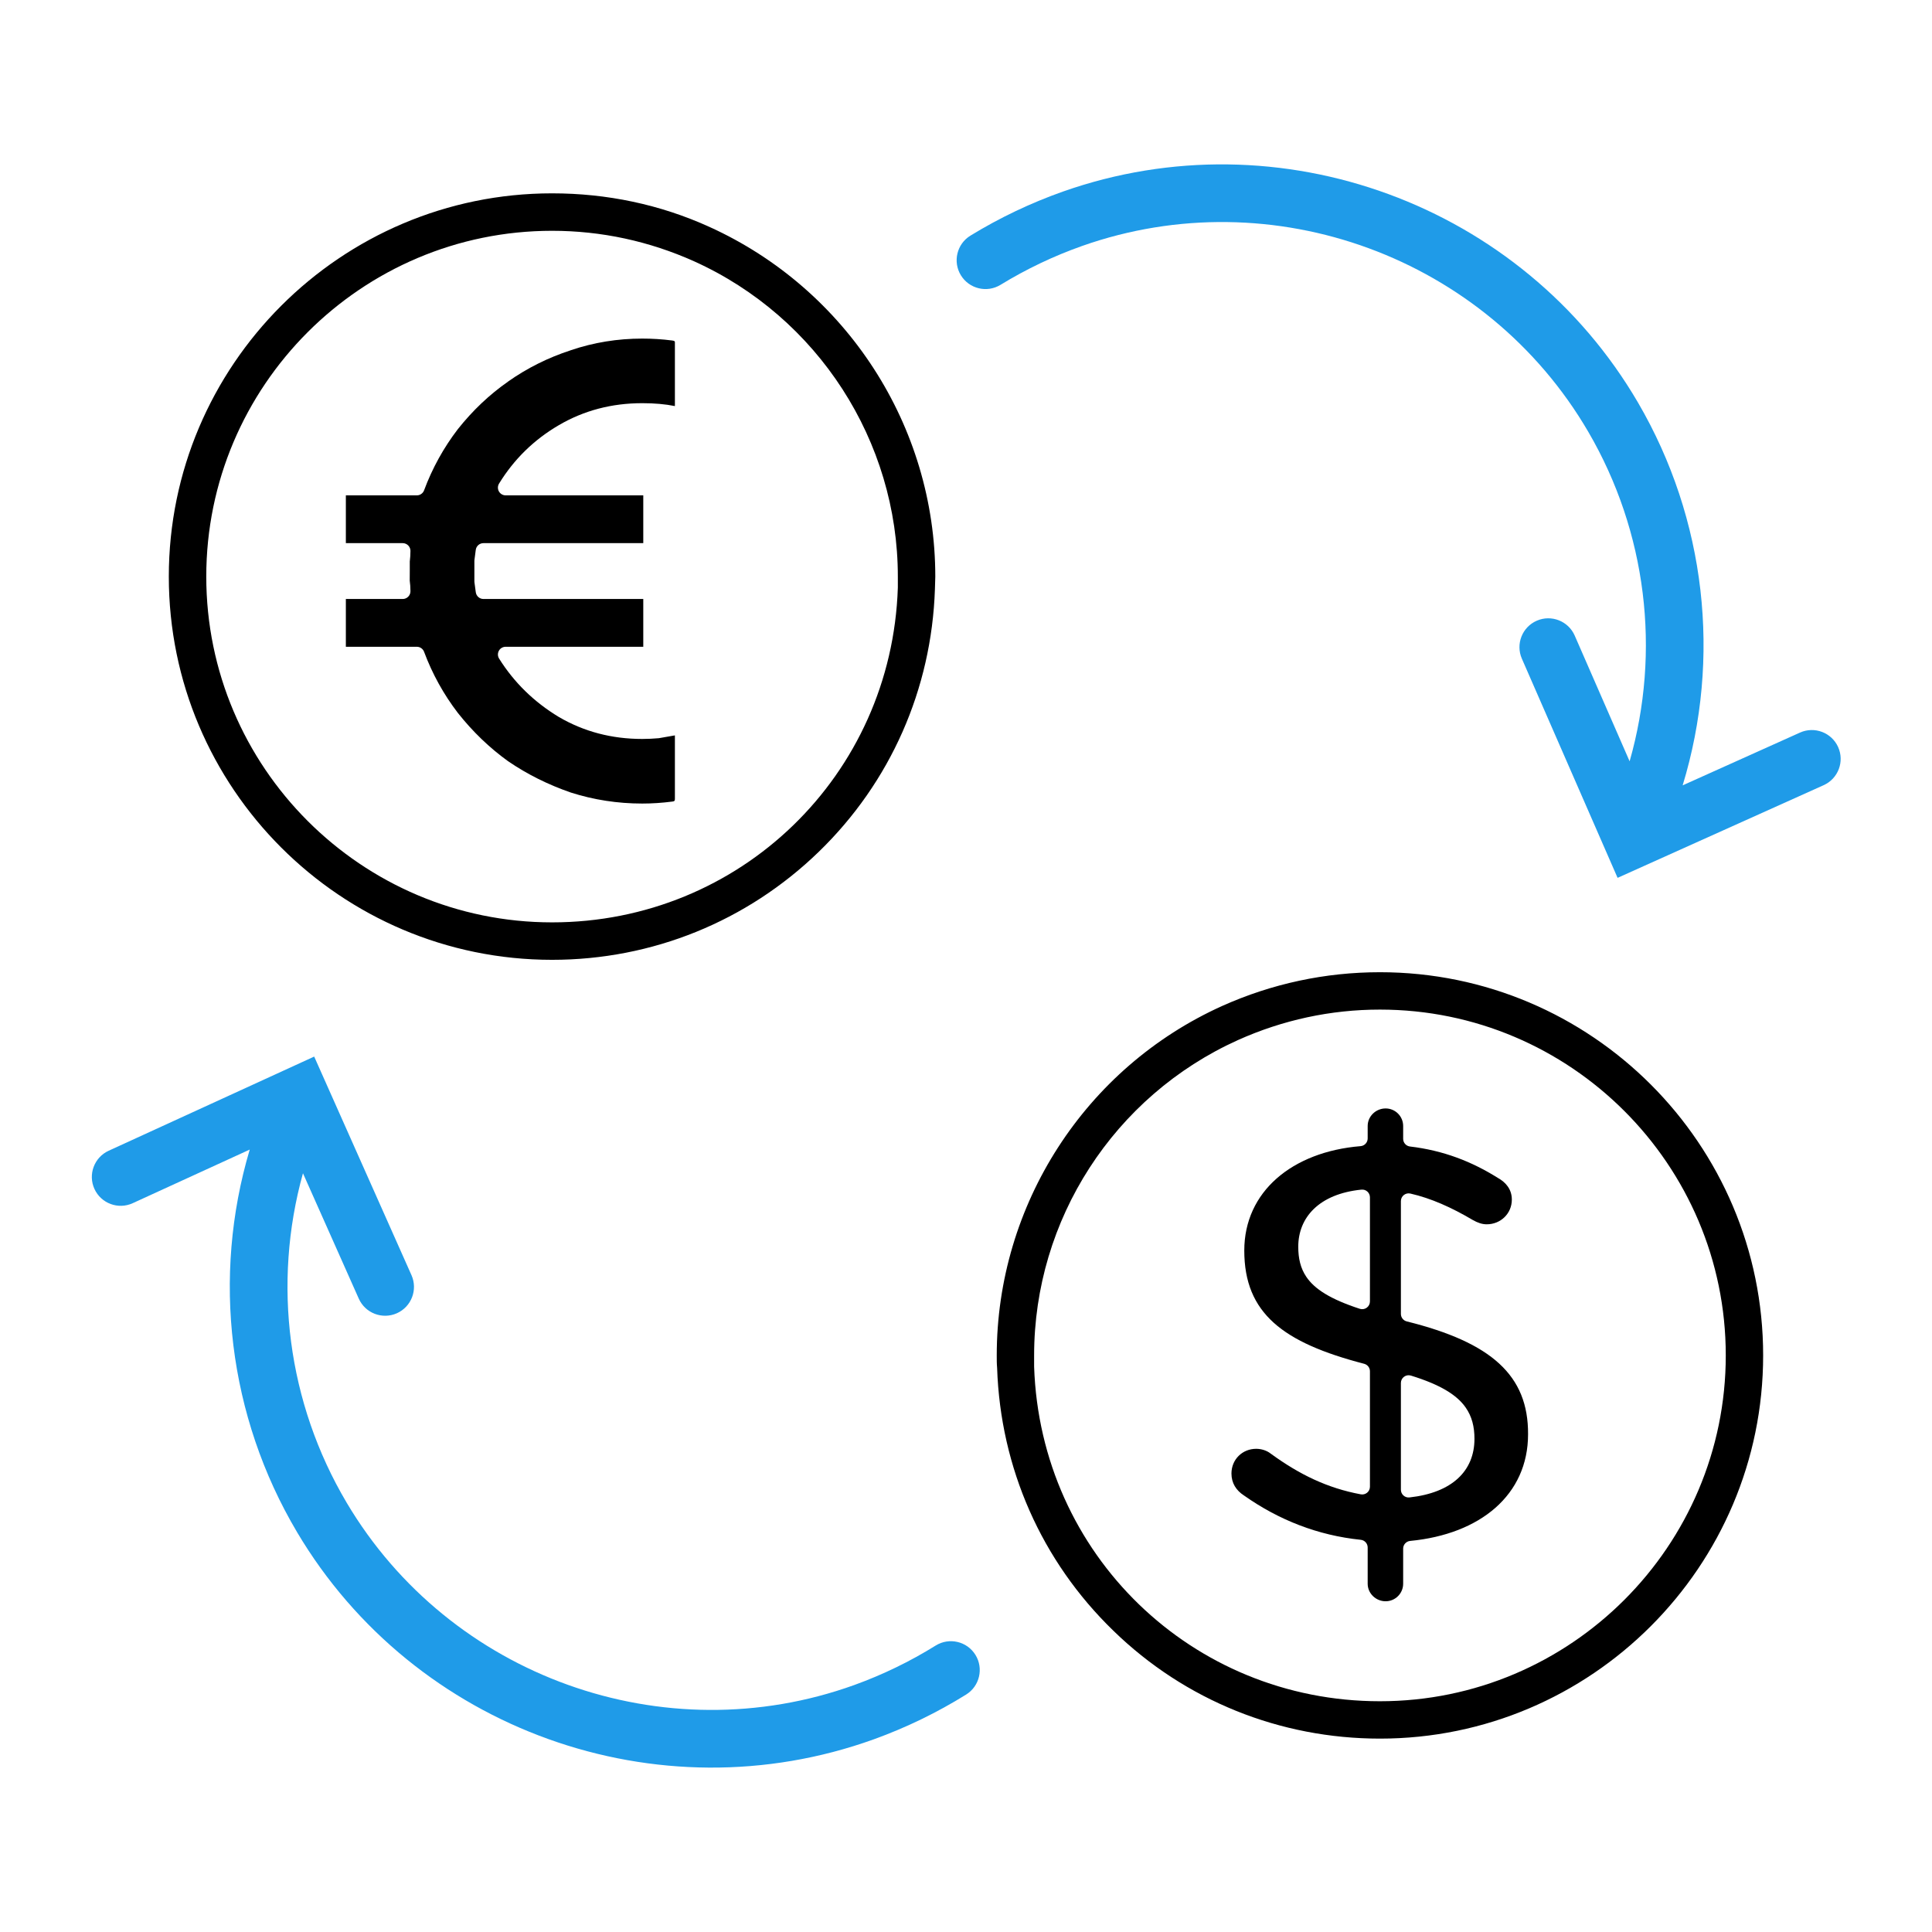
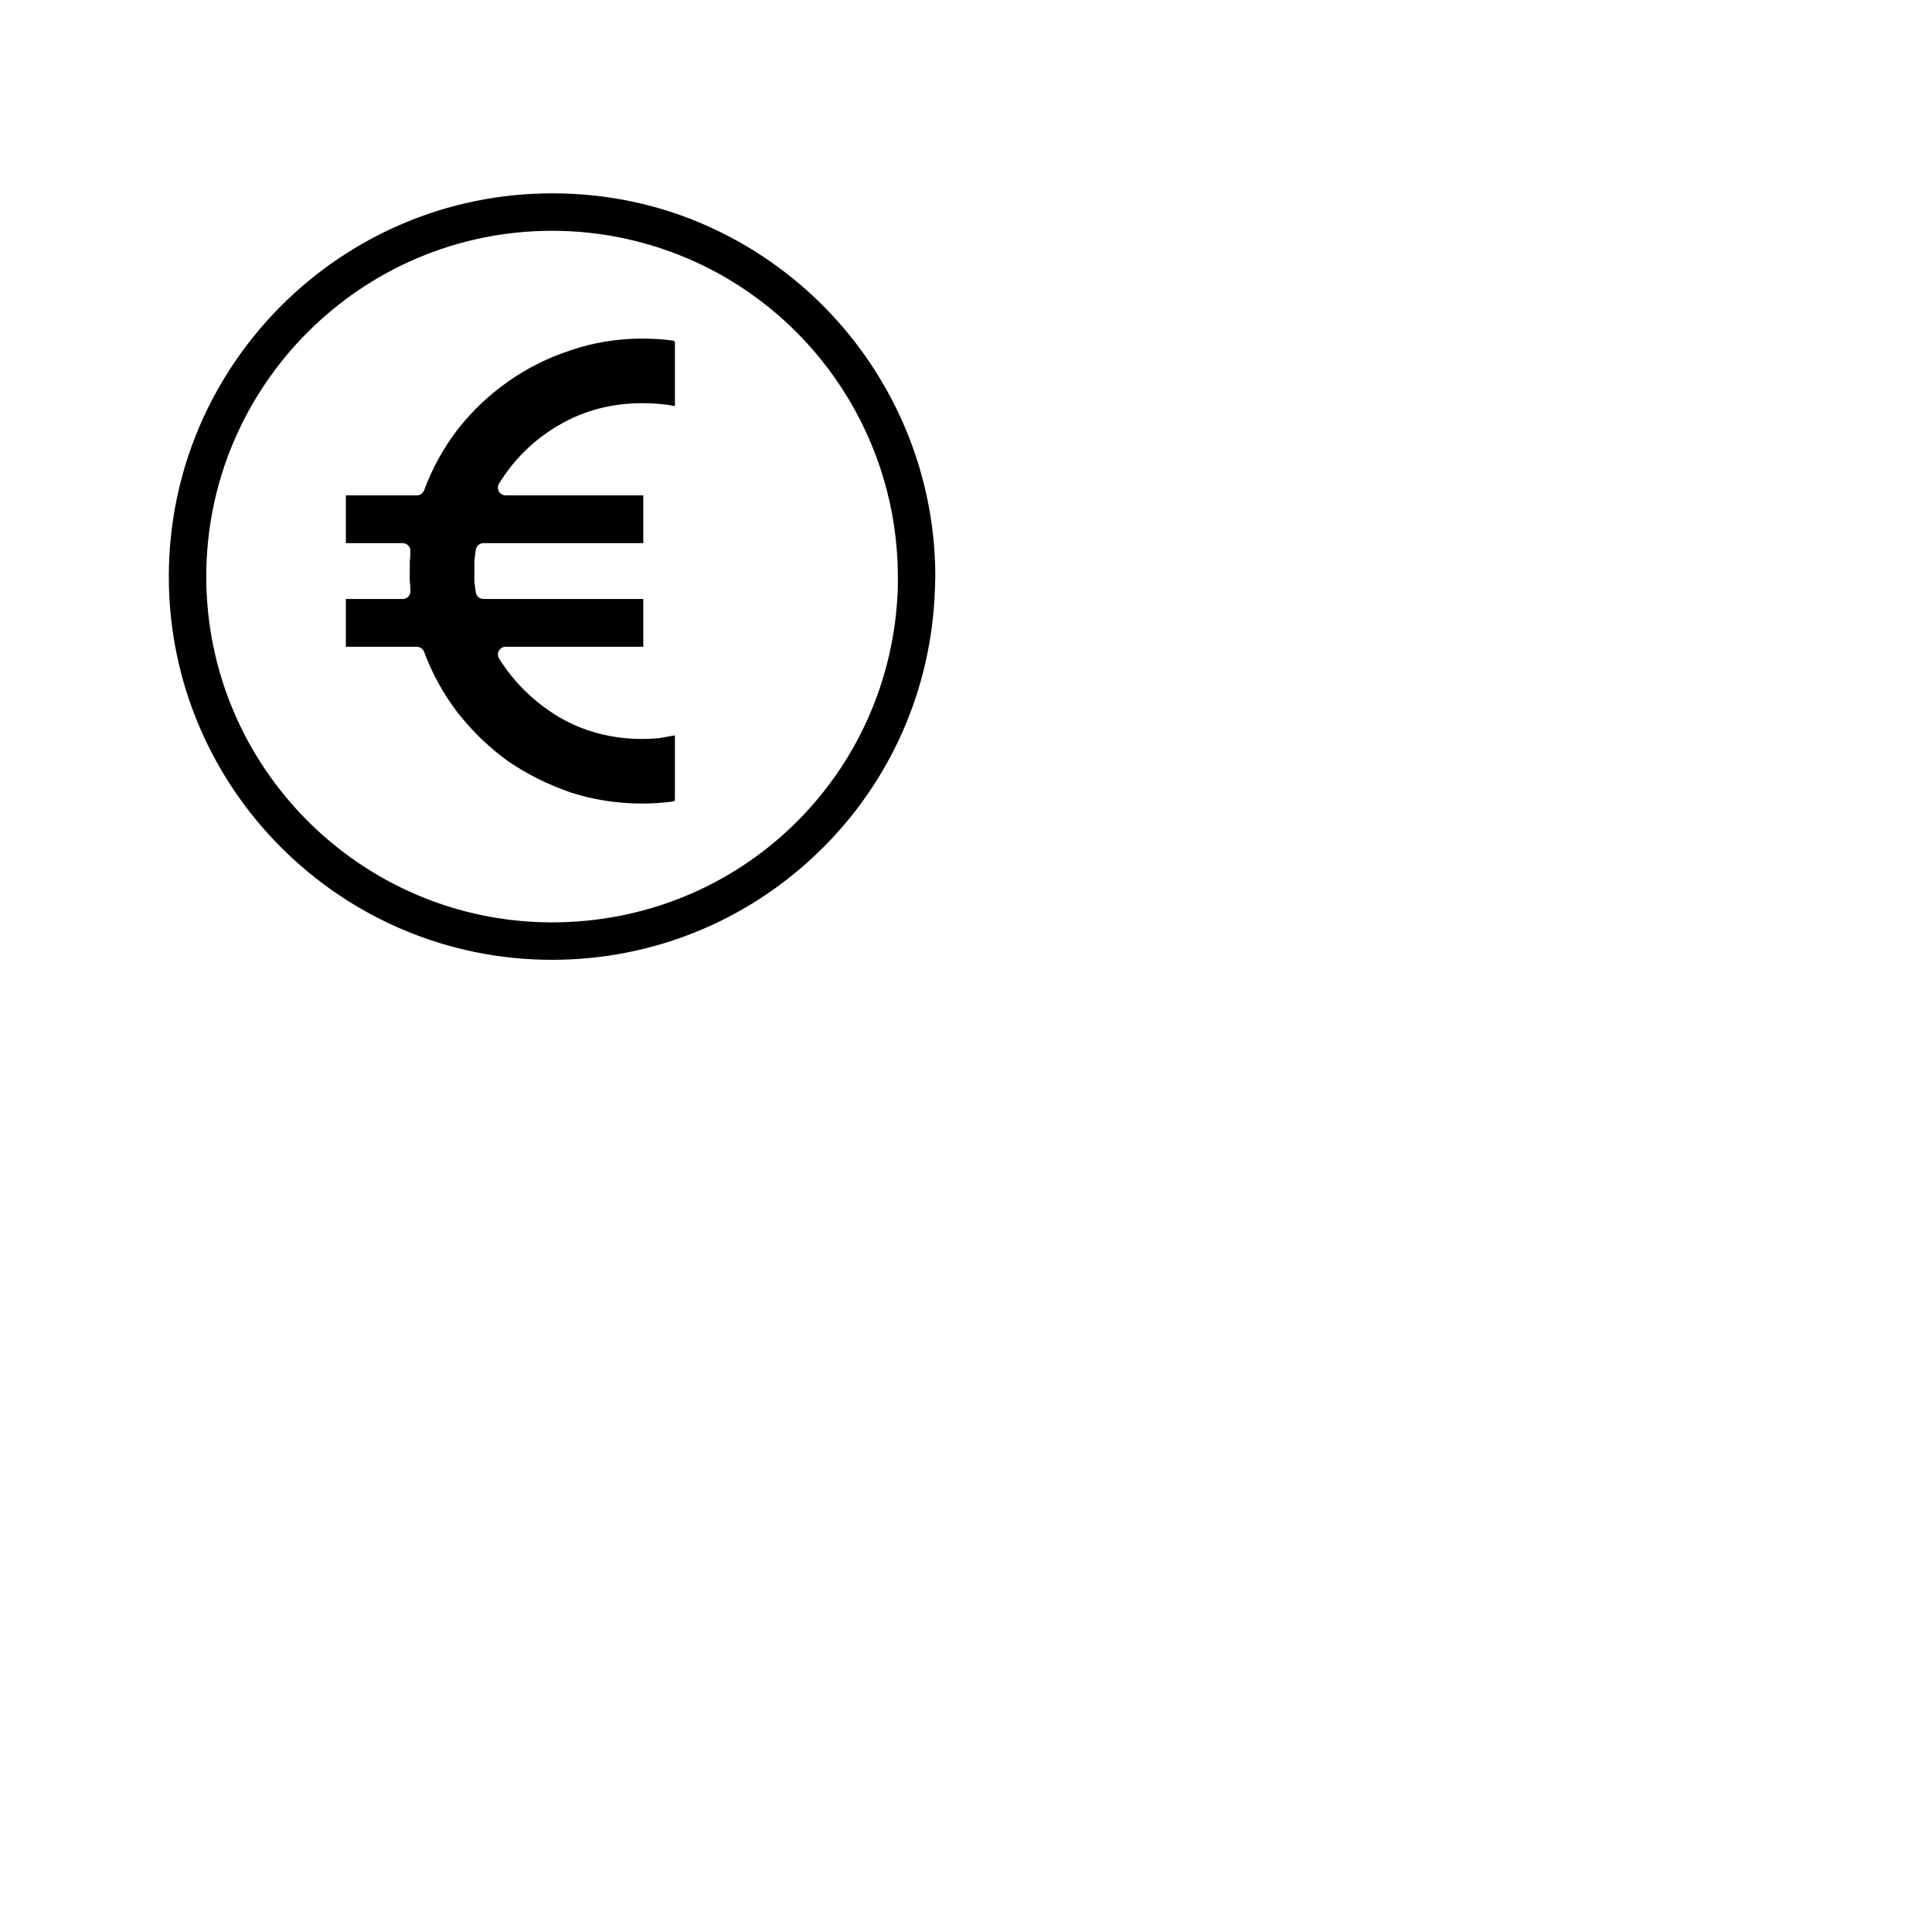
<svg xmlns="http://www.w3.org/2000/svg" width="100%" height="100%" viewBox="0 0 800 800" xml:space="preserve" style="fill-rule:evenodd;clip-rule:evenodd;stroke-linejoin:round;stroke-miterlimit:2;">
  <g>
-     <path d="M580.081,544.063C580.081,545.532 581.082,546.813 582.508,547.168C617.544,555.89 632.885,569.495 632.738,593.887C632.738,593.893 632.737,593.9 632.737,593.906C632.737,618.992 612.96,635.277 583.913,638.065C582.272,638.222 581.019,639.601 581.019,641.25L581.019,655.781C581.019,659.795 577.764,663.05 573.75,663.05C569.723,663.05 566.325,659.809 566.325,655.781L566.325,640.781C566.325,639.14 565.084,637.765 563.451,637.598C545.726,635.78 529.518,629.41 515.126,619.26C515.095,619.238 515.064,619.217 515.032,619.197C511.891,617.143 509.919,614.144 509.919,610.156C509.919,604.323 514.442,599.919 520.156,599.919C522.268,599.919 524.505,600.6 526.148,601.891C526.18,601.916 526.212,601.941 526.245,601.964C538.059,610.542 549.56,616.182 563.477,618.771C564.412,618.945 565.376,618.694 566.108,618.086C566.839,617.478 567.262,616.576 567.263,615.625L567.263,567.813C567.263,566.355 566.278,565.082 564.867,564.715C531.301,555.991 515.231,543.838 515.231,517.813C515.231,493.497 534.971,476.939 563.388,474.595C565.048,474.459 566.325,473.072 566.325,471.406L566.325,466.25C566.325,462.223 569.723,458.981 573.75,458.981C577.764,458.981 581.019,462.236 581.019,466.25L581.019,471.563C581.019,473.183 582.23,474.547 583.839,474.74C597.712,476.399 609.322,480.928 620.179,487.714C620.223,487.741 620.267,487.767 620.311,487.792C623.304,489.468 626.019,492.29 626.019,496.719C626.019,502.562 621.349,506.956 615.625,506.956C613.673,506.956 611.857,506.302 609.908,505.212C601.143,500.022 592.561,496.164 583.988,494.223C583.039,494.008 582.044,494.236 581.284,494.844C580.524,495.451 580.081,496.371 580.081,497.344L580.081,544.063ZM580.081,616.875C580.081,617.785 580.468,618.651 581.146,619.258C581.823,619.865 582.727,620.155 583.631,620.056C601.328,618.109 610.544,609.054 610.544,595.781C610.544,590.752 609.487,586.529 606.898,582.818C603.283,577.635 596.437,573.364 584.224,569.598C583.253,569.299 582.198,569.478 581.381,570.082C580.564,570.685 580.081,571.64 580.081,572.656L580.081,616.875ZM563.073,541.95C564.048,542.266 565.115,542.097 565.943,541.495C566.772,540.893 567.262,539.931 567.262,538.906L567.263,495.781C567.263,494.877 566.88,494.014 566.209,493.408C565.537,492.801 564.641,492.507 563.741,492.597C546.143,494.375 537.581,504.162 537.581,516.25C537.581,521.073 538.501,525.117 540.922,528.712C544.298,533.727 550.841,537.974 563.073,541.95Z" style="fill-rule:nonzero;" />
    <g transform="matrix(23.219,0,0,23.219,-5107.37,-5182.43)">
      <path d="M226.133,232.032L227.399,232.032C227.456,232.032 227.508,231.996 227.528,231.942C227.675,231.547 227.876,231.183 228.131,230.85C228.395,230.518 228.693,230.235 229.026,230.003C229.026,230.003 229.026,230.003 229.026,230.002C229.367,229.762 229.739,229.576 230.142,229.445C230.142,229.445 230.143,229.444 230.143,229.444C230.553,229.305 230.978,229.236 231.419,229.236C231.597,229.236 231.774,229.247 231.952,229.27C231.971,229.273 231.987,229.275 231.996,229.285C232.002,229.292 232.001,229.302 232.001,229.314L232.001,230.439C232,230.439 231.999,230.439 231.998,230.439C231.83,230.405 231.637,230.388 231.419,230.388C230.873,230.388 230.378,230.519 229.933,230.779C229.489,231.038 229.133,231.386 228.865,231.822C228.839,231.864 228.838,231.917 228.862,231.961C228.887,232.005 228.933,232.032 228.983,232.032L231.437,232.032L231.437,232.884L228.587,232.884C228.518,232.884 228.46,232.934 228.45,233.002C228.442,233.059 228.434,233.12 228.426,233.185C228.425,233.19 228.425,233.196 228.425,233.202L228.425,233.562C228.425,233.568 228.425,233.575 228.426,233.581C228.434,233.637 228.442,233.696 228.45,233.759C228.459,233.828 228.517,233.88 228.587,233.88L231.437,233.88L231.437,234.732L228.983,234.732C228.933,234.732 228.886,234.759 228.862,234.803C228.838,234.847 228.839,234.901 228.866,234.943C229.133,235.369 229.488,235.716 229.931,235.984C229.932,235.984 229.933,235.984 229.933,235.985C230.378,236.245 230.873,236.376 231.419,236.376C231.519,236.376 231.615,236.371 231.707,236.363C231.711,236.363 231.714,236.362 231.717,236.362C231.813,236.346 231.904,236.33 231.992,236.314C231.995,236.314 231.998,236.313 232.001,236.313L232.001,237.438C232.001,237.455 232.001,237.469 231.993,237.479C231.984,237.489 231.97,237.491 231.952,237.493C231.774,237.516 231.597,237.528 231.419,237.528C230.978,237.528 230.553,237.462 230.143,237.331C229.739,237.191 229.367,237.006 229.026,236.773C228.693,236.533 228.395,236.246 228.132,235.914C227.876,235.58 227.675,235.216 227.528,234.822C227.508,234.768 227.456,234.732 227.399,234.732L226.133,234.732L226.133,233.88L227.147,233.88C227.223,233.88 227.285,233.818 227.285,233.742C227.285,233.675 227.28,233.611 227.272,233.552C227.273,233.552 227.273,233.382 227.273,233.382L227.273,233.211C227.28,233.152 227.285,233.089 227.285,233.022C227.285,232.946 227.223,232.884 227.147,232.884L226.133,232.884L226.133,232.032Z" style="fill-rule:nonzero;" />
    </g>
-     <path d="M571.406,402.575C659.014,402.575 730.081,473.795 730.081,561.25C730.081,648.705 658.861,719.925 571.406,719.925C530.055,719.925 490.694,704.153 460.983,675.208L460.977,675.202C431.263,646.407 414.264,607.81 412.886,566.456C412.884,566.395 412.88,566.334 412.874,566.273C412.727,564.648 412.731,562.875 412.731,561.25C412.731,498.915 449.333,442.092 506.154,416.513C526.68,407.323 548.737,402.575 571.406,402.575ZM571.406,704.45C650.358,704.45 714.606,640.202 714.606,561.25C714.606,482.298 650.358,418.05 571.406,418.05C550.951,418.05 531.135,422.364 512.597,430.674L512.589,430.677C461.287,453.851 428.206,504.994 428.206,561.25L428.206,565.781C428.206,565.816 428.207,565.851 428.208,565.887C430.765,643.559 493.574,704.45 571.406,704.45Z" style="fill-rule:nonzero;" />
    <path d="M228.594,397.442C140.976,397.442 69.902,326.214 69.902,238.75C69.902,151.286 141.129,80.058 228.594,80.058C251.26,80.058 273.315,84.648 293.837,93.991L293.84,93.992C350.519,119.727 387.286,176.404 387.286,238.75C387.286,240.454 387.132,242.312 387.13,244.019C385.739,285.346 368.74,323.928 339.035,352.714C309.318,381.512 270.105,397.442 228.594,397.442ZM228.594,95.567C149.651,95.567 85.411,159.808 85.411,238.75C85.411,317.692 149.651,381.933 228.594,381.933C306.417,381.933 369.218,321.049 371.775,243.386C371.776,243.351 371.777,243.316 371.777,243.281L371.777,238.75C371.777,182.66 338.7,131.364 287.404,108.193L287.396,108.189C268.86,99.88 249.047,95.567 228.594,95.567Z" style="fill-rule:nonzero;" />
    <g transform="matrix(0.321,0.55,-0.55,0.321,599.207,-81.776)">
-       <path d="M598.271,211.747C546.793,158.045 475.126,126.961 399.618,126.961C268.165,126.961 154.172,221.172 129.416,350.272C125.734,369.575 124.085,389.211 124.496,408.858C124.712,419.204 116.488,427.779 106.142,427.996C95.796,428.212 87.221,419.988 87.004,409.642C86.538,387.373 88.408,365.116 92.584,343.228L92.585,343.219C120.712,196.518 250.245,89.461 399.618,89.461C487.295,89.461 570.414,126.344 629.153,189.845L637.98,106.647C639.071,96.356 648.312,88.888 658.603,89.98C668.894,91.071 676.362,100.312 675.27,110.603L659.771,256.701L505.32,238.623C495.042,237.42 487.674,228.098 488.877,217.82C490.08,207.542 499.402,200.174 509.68,201.377L598.271,211.747Z" style="fill:rgb(31,155,232);" />
-     </g>
+       </g>
    <g transform="matrix(-0.325,-0.548,0.548,-0.325,203.851,882.489)">
-       <path d="M629.153,189.845L637.98,106.647C639.071,96.356 648.312,88.888 658.603,89.98C668.894,91.071 676.362,100.312 675.27,110.603L659.771,256.701L505.32,238.623C495.042,237.42 487.674,228.098 488.877,217.82C490.08,207.542 499.402,200.174 509.68,201.377L598.271,211.747C546.793,158.045 475.126,126.961 399.618,126.961C268.165,126.961 154.172,221.172 129.416,350.272C125.734,369.575 124.085,389.211 124.496,408.858C124.712,419.204 116.488,427.779 106.142,427.996C95.796,428.212 87.221,419.988 87.004,409.642C86.538,387.373 88.408,365.116 92.584,343.228L92.585,343.219C120.712,196.518 250.245,89.461 399.618,89.461C487.295,89.461 570.414,126.344 629.153,189.845Z" style="fill:rgb(31,155,232);" />
-     </g>
+       </g>
  </g>
</svg>